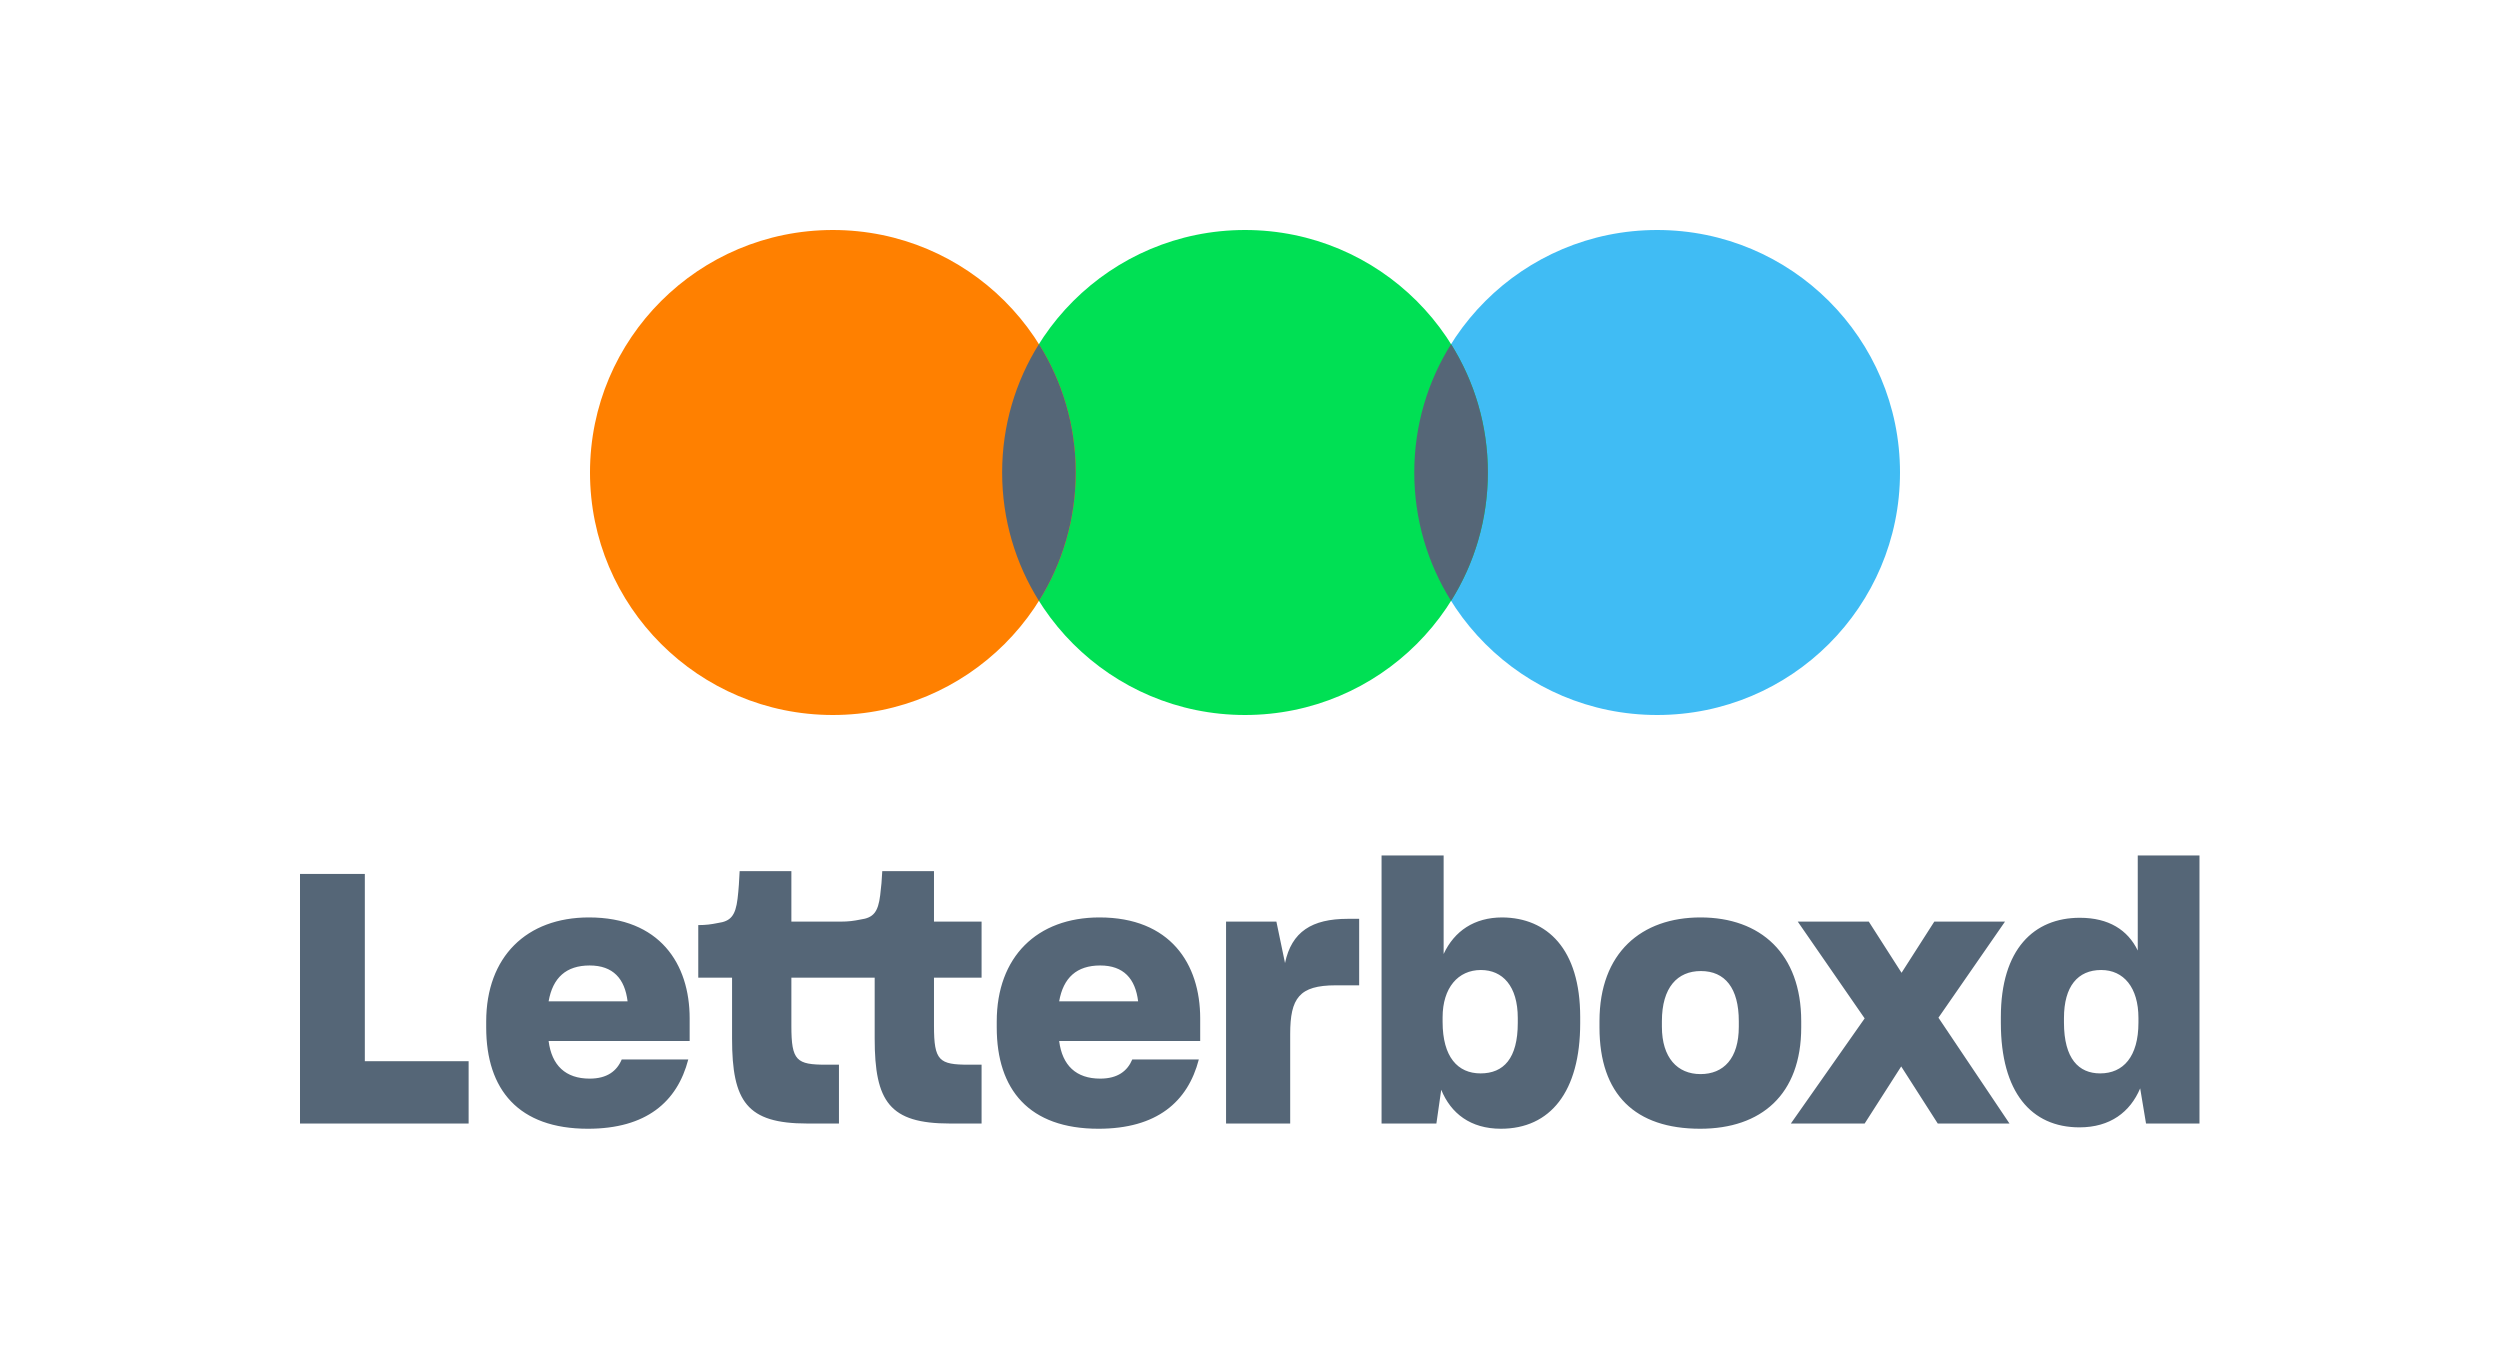
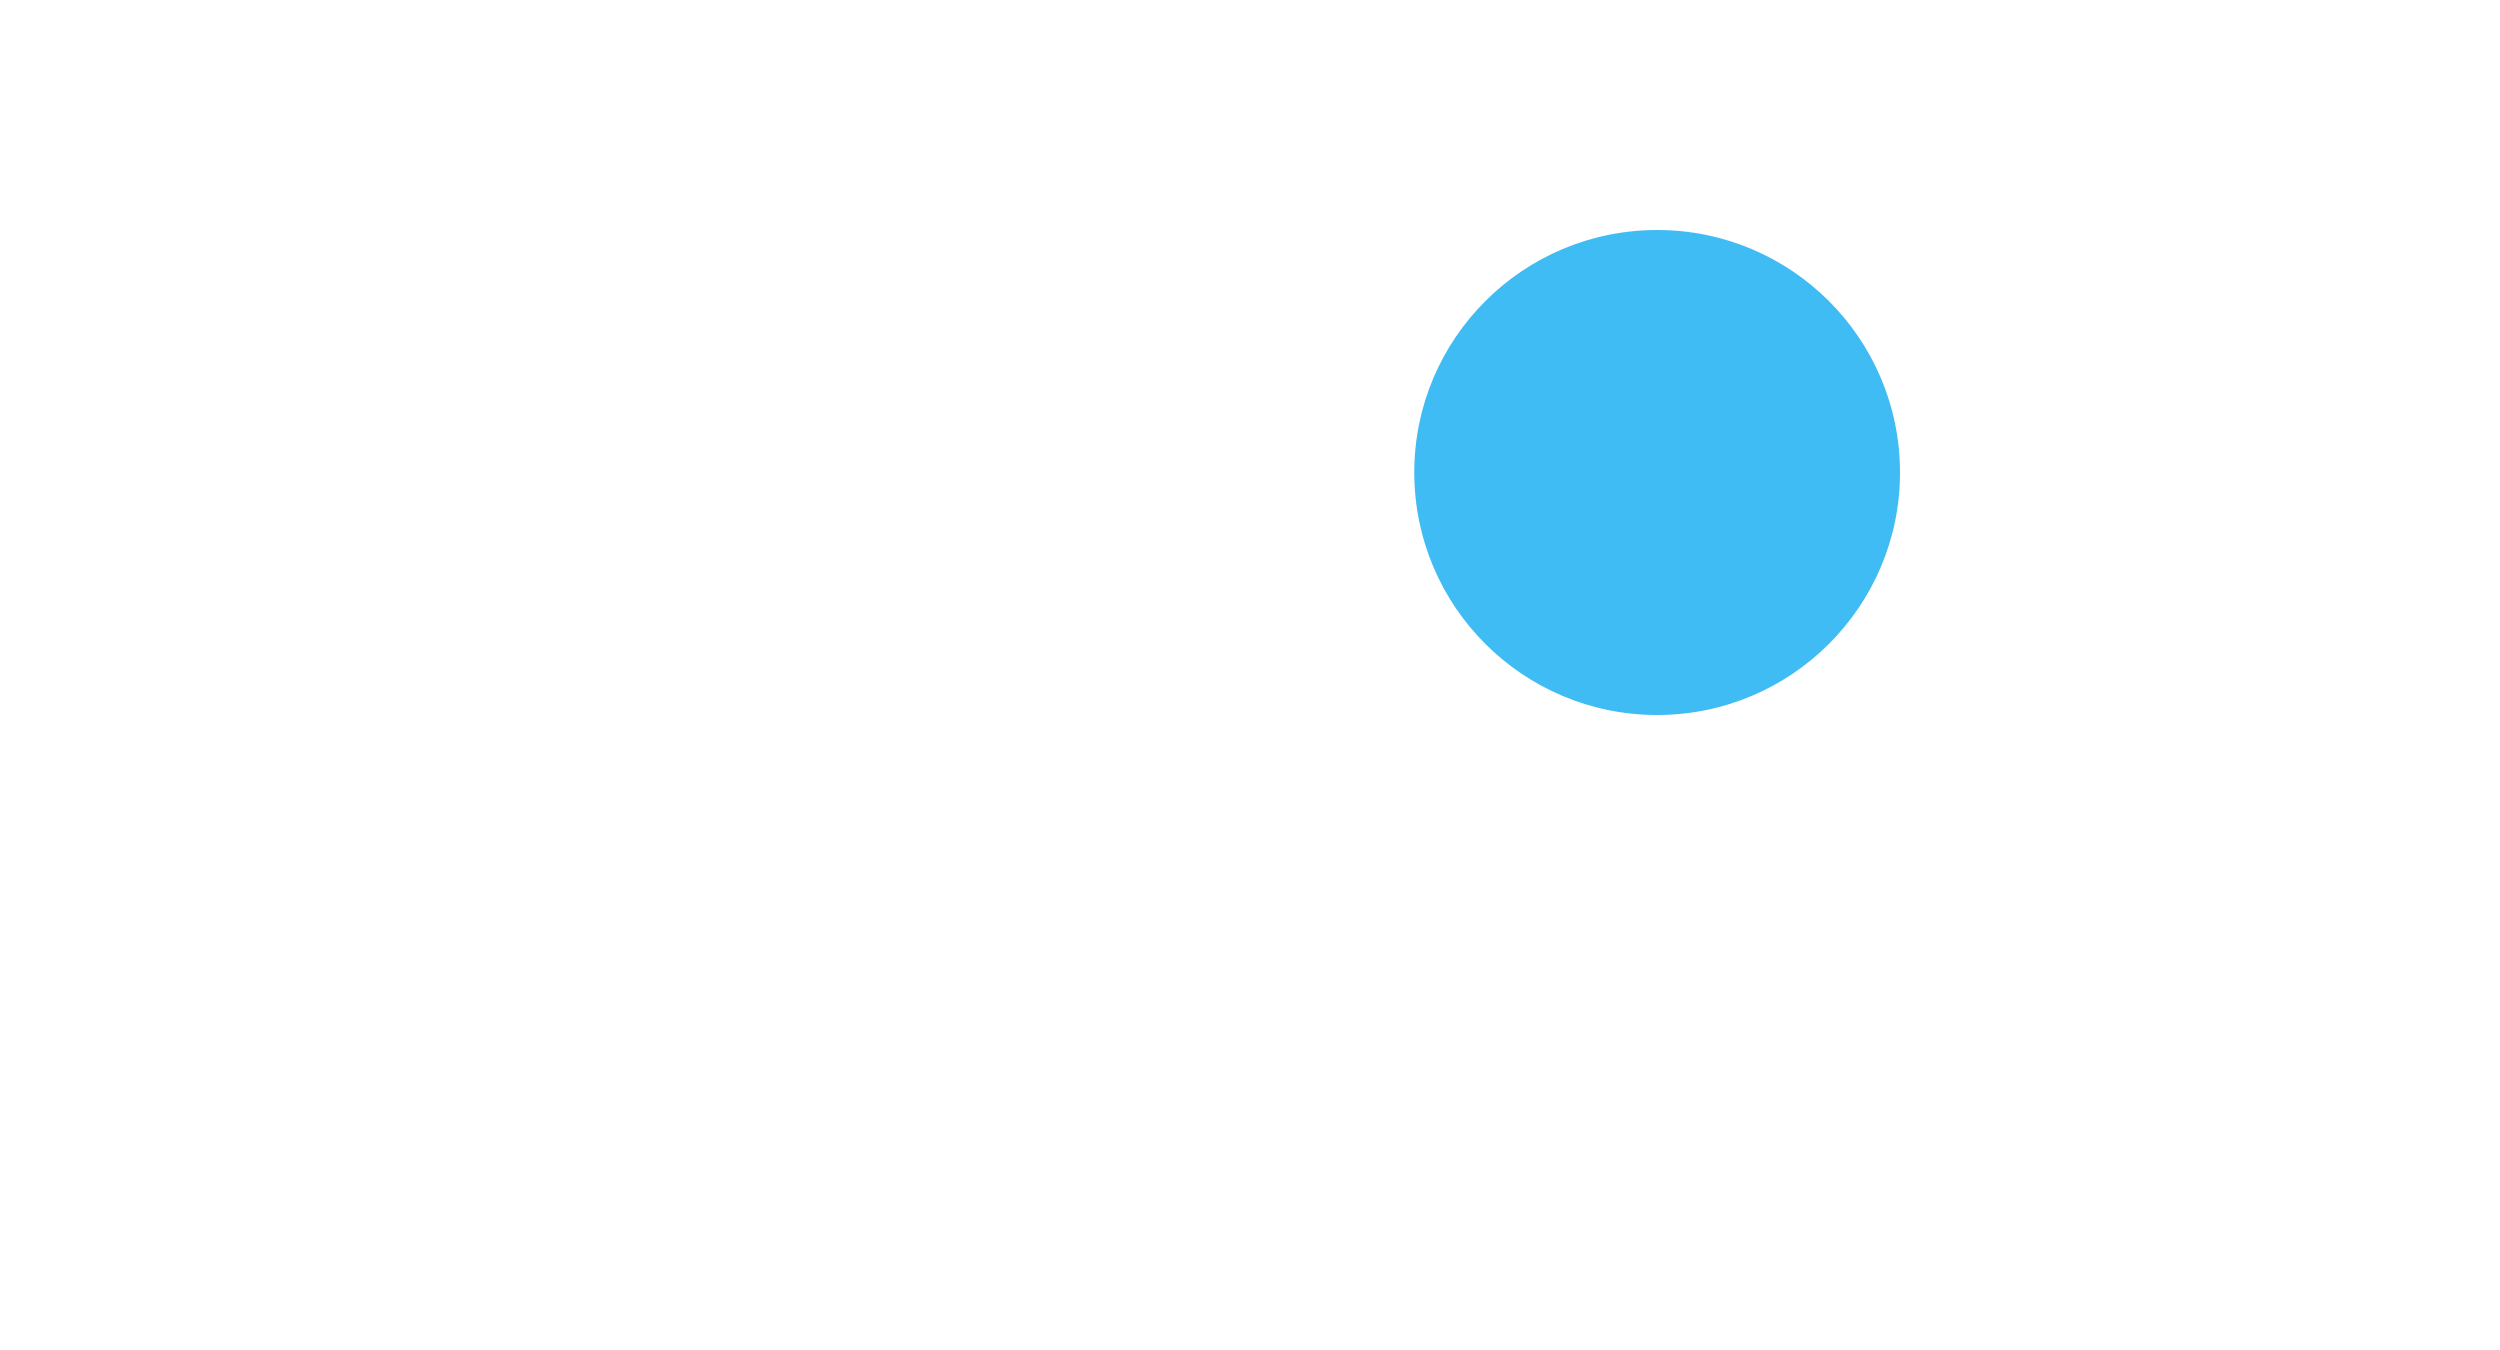
<svg xmlns="http://www.w3.org/2000/svg" width="500px" height="270px" viewBox="0 0 500 270" version="1.1">
  <title>letterboxd-logo-v-pos-rgb</title>
  <desc>Created with Sketch.</desc>
  <defs />
  <g id="letterboxd-logo-v-pos-rgb" stroke="none" stroke-width="1" fill="none" fill-rule="evenodd">
    <g id="Vertical-Lockup" transform="translate(60, 46)">
      <g id="Dots" transform="translate(58, 0)">
        <ellipse id="Blue" fill="#40BCF4" cx="213.427" cy="48.5" rx="48.573" ry="48.5" />
-         <ellipse id="Green" fill="#00E054" cx="131" cy="48.5" rx="48.573" ry="48.5" />
-         <ellipse id="Orange" fill="#FF8000" cx="48.573" cy="48.5" rx="48.573" ry="48.5" />
-         <path d="M89.787,74.179 C85.123,66.732 82.427,57.93 82.427,48.499 C82.427,39.069 85.123,30.267 89.787,22.82 C94.45,30.267 97.146,39.069 97.146,48.499 C97.146,57.93 94.45,66.732 89.787,74.179 Z" id="Overlap" fill="#556677" />
-         <path d="M172.213,22.82 C176.877,30.267 179.573,39.069 179.573,48.499 C179.573,57.93 176.877,66.732 172.213,74.179 C167.55,66.732 164.854,57.93 164.854,48.499 C164.854,39.069 167.55,30.267 172.213,22.82 Z" id="Overlap" fill="#556677" />
      </g>
-       <path d="M108.177,138.322 C109.694,138.322 110.729,138.183 112.108,137.904 C114.66,137.557 115.625,136.443 116.039,133.031 C116.246,131.36 116.384,129.897 116.453,128.226 L126.798,128.226 L126.798,138.322 L136.316,138.322 L136.316,149.533 L126.798,149.533 L126.798,159.21 C126.798,166.173 127.833,166.939 133.764,166.939 L136.316,166.939 L136.316,178.705 L129.97,178.705 C117.901,178.705 114.936,174.319 114.936,161.717 L114.936,149.533 L111.582,149.533 L98.275,149.533 L98.275,159.21 C98.275,166.173 99.309,166.939 105.24,166.939 L107.792,166.939 L107.792,178.705 L101.446,178.705 C89.377,178.705 86.412,174.319 86.412,161.717 L86.412,149.533 L79.653,149.533 L79.653,139.018 C81.17,139.018 82.205,138.879 83.584,138.6 C86.136,138.253 87.102,137.139 87.515,133.727 C87.722,132.056 87.86,129.897 87.928,128.226 L98.275,128.226 L98.275,138.322 L108.177,138.322 Z M0,128.783 L12.966,128.783 L12.966,166.243 L33.725,166.243 L33.725,178.705 L0,178.705 L0,128.783 Z M57.585,179.75 C43.722,179.75 37.24,171.952 37.24,159.489 L37.24,158.305 C37.24,145.355 45.309,137.487 57.791,137.487 C71.931,137.487 77.931,146.747 77.931,157.679 L77.931,162.204 L49.723,162.204 C50.343,167.078 53.103,169.724 57.93,169.724 C61.447,169.724 63.379,168.192 64.344,165.895 L77.655,165.895 C75.448,174.389 69.241,179.75 57.585,179.75 Z M49.723,154.267 L65.517,154.267 C64.964,149.741 62.62,147.095 57.93,147.095 C53.24,147.095 50.55,149.533 49.723,154.267 Z M159.694,179.75 C145.832,179.75 139.348,171.952 139.348,159.489 L139.348,158.305 C139.348,145.355 147.417,137.487 159.901,137.487 C174.039,137.487 180.039,146.747 180.039,157.679 L180.039,162.204 L151.832,162.204 C152.453,167.078 155.211,169.724 160.039,169.724 C163.557,169.724 165.487,168.192 166.453,165.895 L179.764,165.895 C177.557,174.389 171.349,179.75 159.694,179.75 Z M151.832,154.267 L167.626,154.267 C167.074,149.741 164.729,147.095 160.039,147.095 C155.349,147.095 152.66,149.533 151.832,154.267 Z M185.21,178.705 L185.21,138.322 L195.279,138.322 L197.004,146.608 C198.315,140.342 202.383,137.765 209.556,137.765 L211.832,137.765 L211.832,151.064 L207.143,151.064 C199.831,151.064 198.038,153.64 198.038,160.812 L198.038,178.705 L185.21,178.705 Z M228.245,171.952 L227.278,178.706 L216.312,178.706 L216.312,125.094 L228.727,125.094 L228.727,144.798 C230.865,140.202 234.865,137.487 240.451,137.487 C249.417,137.556 256.039,143.753 256.039,157.4 L256.039,158.653 C256.039,172.37 250.038,179.749 240.175,179.749 C234.106,179.749 230.175,176.686 228.245,171.952 Z M243.556,158.584 L243.556,157.609 C243.556,151.203 240.521,148.001 236.175,148.001 C231.623,148.001 228.52,151.552 228.52,157.47 L228.52,158.375 C228.52,165.407 231.554,168.68 236.107,168.68 C240.728,168.68 243.556,165.686 243.556,158.584 Z M259.897,159.489 L259.897,158.235 C259.897,144.519 268.312,137.487 280.104,137.487 C292.105,137.487 300.244,144.728 300.244,158.235 L300.244,159.489 C300.244,172.927 292.243,179.749 280.036,179.749 C267.07,179.749 259.897,172.927 259.897,159.489 Z M287.761,159.349 L287.761,158.235 C287.761,151.621 285.002,148.209 280.174,148.209 C275.483,148.209 272.38,151.482 272.38,158.235 L272.38,159.349 C272.38,165.546 275.483,168.819 280.104,168.819 C284.725,168.819 287.761,165.686 287.761,159.349 Z M320.241,167.287 L312.931,178.705 L298.171,178.705 L312.931,157.679 L299.551,138.322 L313.758,138.322 L320.311,148.558 L326.861,138.322 L341.001,138.322 L327.689,157.54 L341.897,178.705 L327.551,178.705 L320.241,167.287 Z M368.034,171.674 C366.034,176.408 362.033,179.472 355.896,179.472 C346.24,179.472 340.17,172.439 340.17,158.584 L340.17,157.399 C340.17,143.823 346.792,137.556 355.964,137.556 C361.758,137.556 365.552,139.994 367.551,144.102 L367.551,125.094 L379.896,125.094 L379.896,178.706 L369.206,178.706 L368.034,171.674 Z M367.689,158.514 L367.689,157.609 C367.689,151.482 364.723,148.001 360.241,148.001 C355.551,148.001 352.793,151.273 352.793,157.609 L352.793,158.514 C352.793,165.756 355.757,168.68 360.033,168.68 C364.655,168.68 367.689,165.338 367.689,158.514 Z" id="Letterboxd" fill="#556677" />
    </g>
  </g>
</svg>